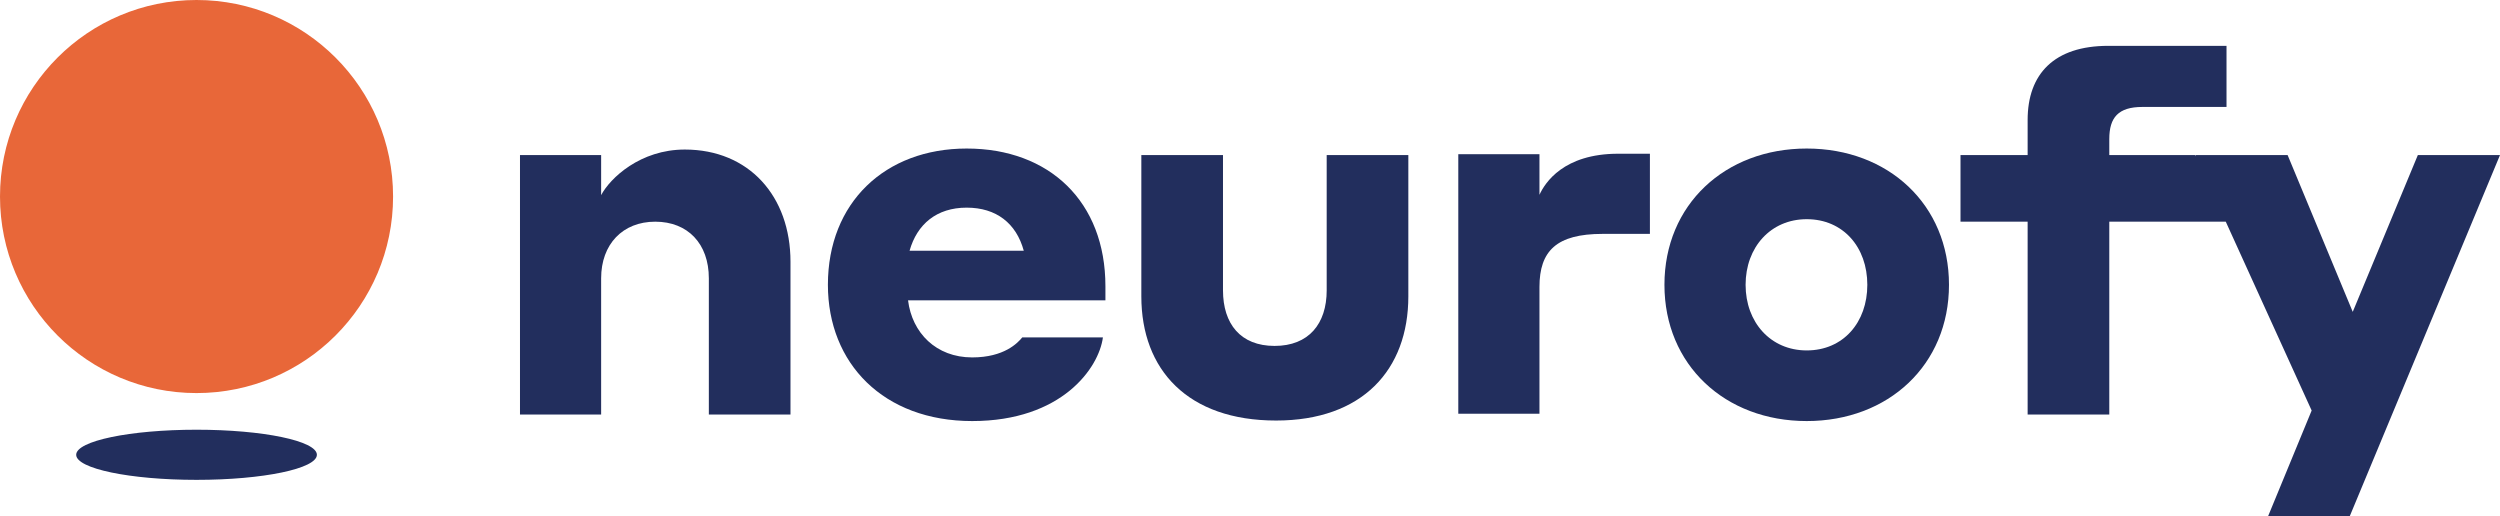
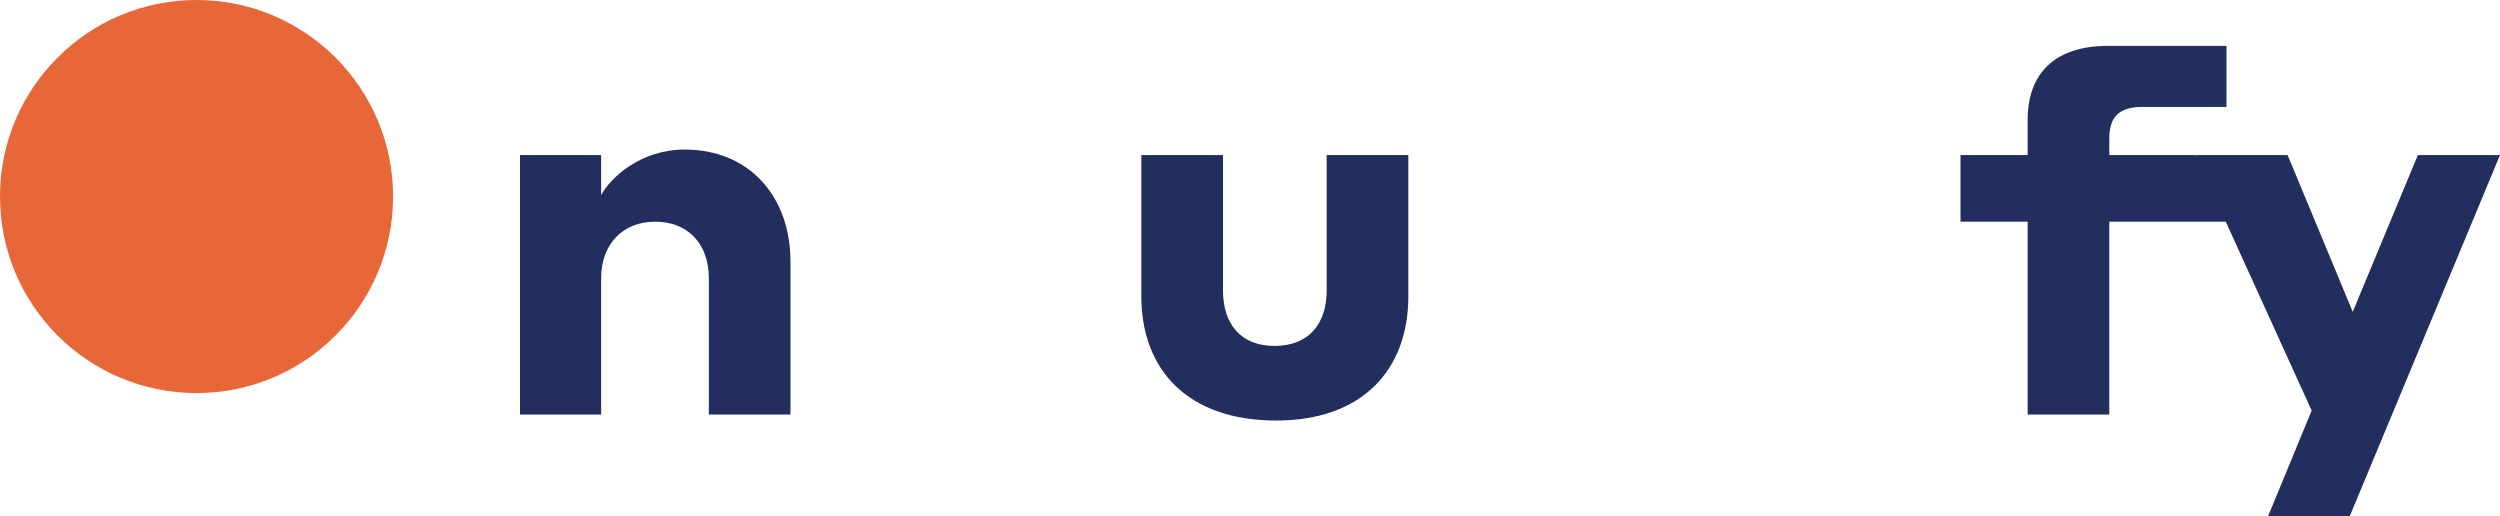
<svg xmlns="http://www.w3.org/2000/svg" version="1.1" id="Layer_1" x="0px" y="0px" width="178.611px" height="36.882px" viewBox="0 0 178.611 36.882" enable-background="new 0 0 178.611 36.882" xml:space="preserve">
  <path fill="#222E5D" d="M48.925,10.684c-3.185,0-5.333,2.04-5.977,3.257v-2.863H37.15v18.54h5.798v-9.735  c0-2.434,1.539-4.045,3.865-4.045c2.327,0,3.83,1.575,3.83,4.045v9.735h5.833V18.701C56.476,14.012,53.506,10.684,48.925,10.684" />
-   <path fill="#222E5D" d="M64.983,17.914c0.537-1.897,1.932-3.079,4.08-3.079c2.112,0,3.542,1.11,4.08,3.079H64.983z M69.063,10.612  c-5.834,0-9.914,3.866-9.914,9.735c0,5.619,3.972,9.735,10.307,9.735c6.407,0,9.055-3.795,9.341-5.977h-5.762  c-0.322,0.393-1.289,1.43-3.579,1.43c-2.577,0-4.295-1.753-4.581-4.078h14.101v-1.004C78.977,14.406,74.969,10.612,69.063,10.612" />
  <path fill="#222E5D" d="M94.785,20.741c0,2.398-1.288,3.973-3.722,3.973c-2.434,0-3.687-1.574-3.687-3.973v-9.663h-5.834V21.17  c0,5.261,3.329,8.875,9.627,8.875c6.156,0,9.449-3.614,9.449-8.875V11.078h-5.834V20.741z" />
-   <path fill="#222E5D" d="M129.08,25.036c-2.577,0-4.367-2.004-4.367-4.688s1.79-4.688,4.367-4.688c2.611,0,4.33,2.004,4.33,4.688  S131.691,25.036,129.08,25.036 M129.08,10.612c-5.834,0-10.165,4.008-10.165,9.735s4.331,9.735,10.165,9.735  c5.833,0,10.164-4.009,10.164-9.735S134.913,10.612,129.08,10.612" />
  <path fill="#222E5D" d="M172.742,11.078l-4.652,11.202l-4.653-11.202h-6.585l0.041,0.092l-0.076-0.092h-6.12V9.932  c0-1.539,0.645-2.291,2.362-2.291h6.013V3.275h-8.446c-3.865,0-5.763,2.004-5.763,5.297v2.505h-4.796v4.76h4.796v13.78h5.834v-13.78  h8.321l6.137,13.493l-3.113,7.552h5.834l10.736-25.805H172.742z" />
-   <path fill="#222E5D" d="M109.986,13.918v-2.899h-5.799v18.54h5.799v-9.056c0-2.576,1.217-3.793,4.509-3.793h3.382v-5.727h-2.271  C111.704,10.984,110.378,13.06,109.986,13.918" />
  <path fill="#E86739" d="M28.083,14.042c0,7.755-6.286,14.041-14.042,14.041C6.287,28.083,0,21.796,0,14.042S6.287,0,14.041,0  C21.796,0,28.083,6.287,28.083,14.042" />
-   <path fill="#222E5D" d="M22.64,32.492c0,0.989-3.85,1.791-8.599,1.791c-4.748,0-8.598-0.802-8.598-1.791s3.85-1.791,8.598-1.791  C18.79,30.701,22.64,31.502,22.64,32.492" />
</svg>